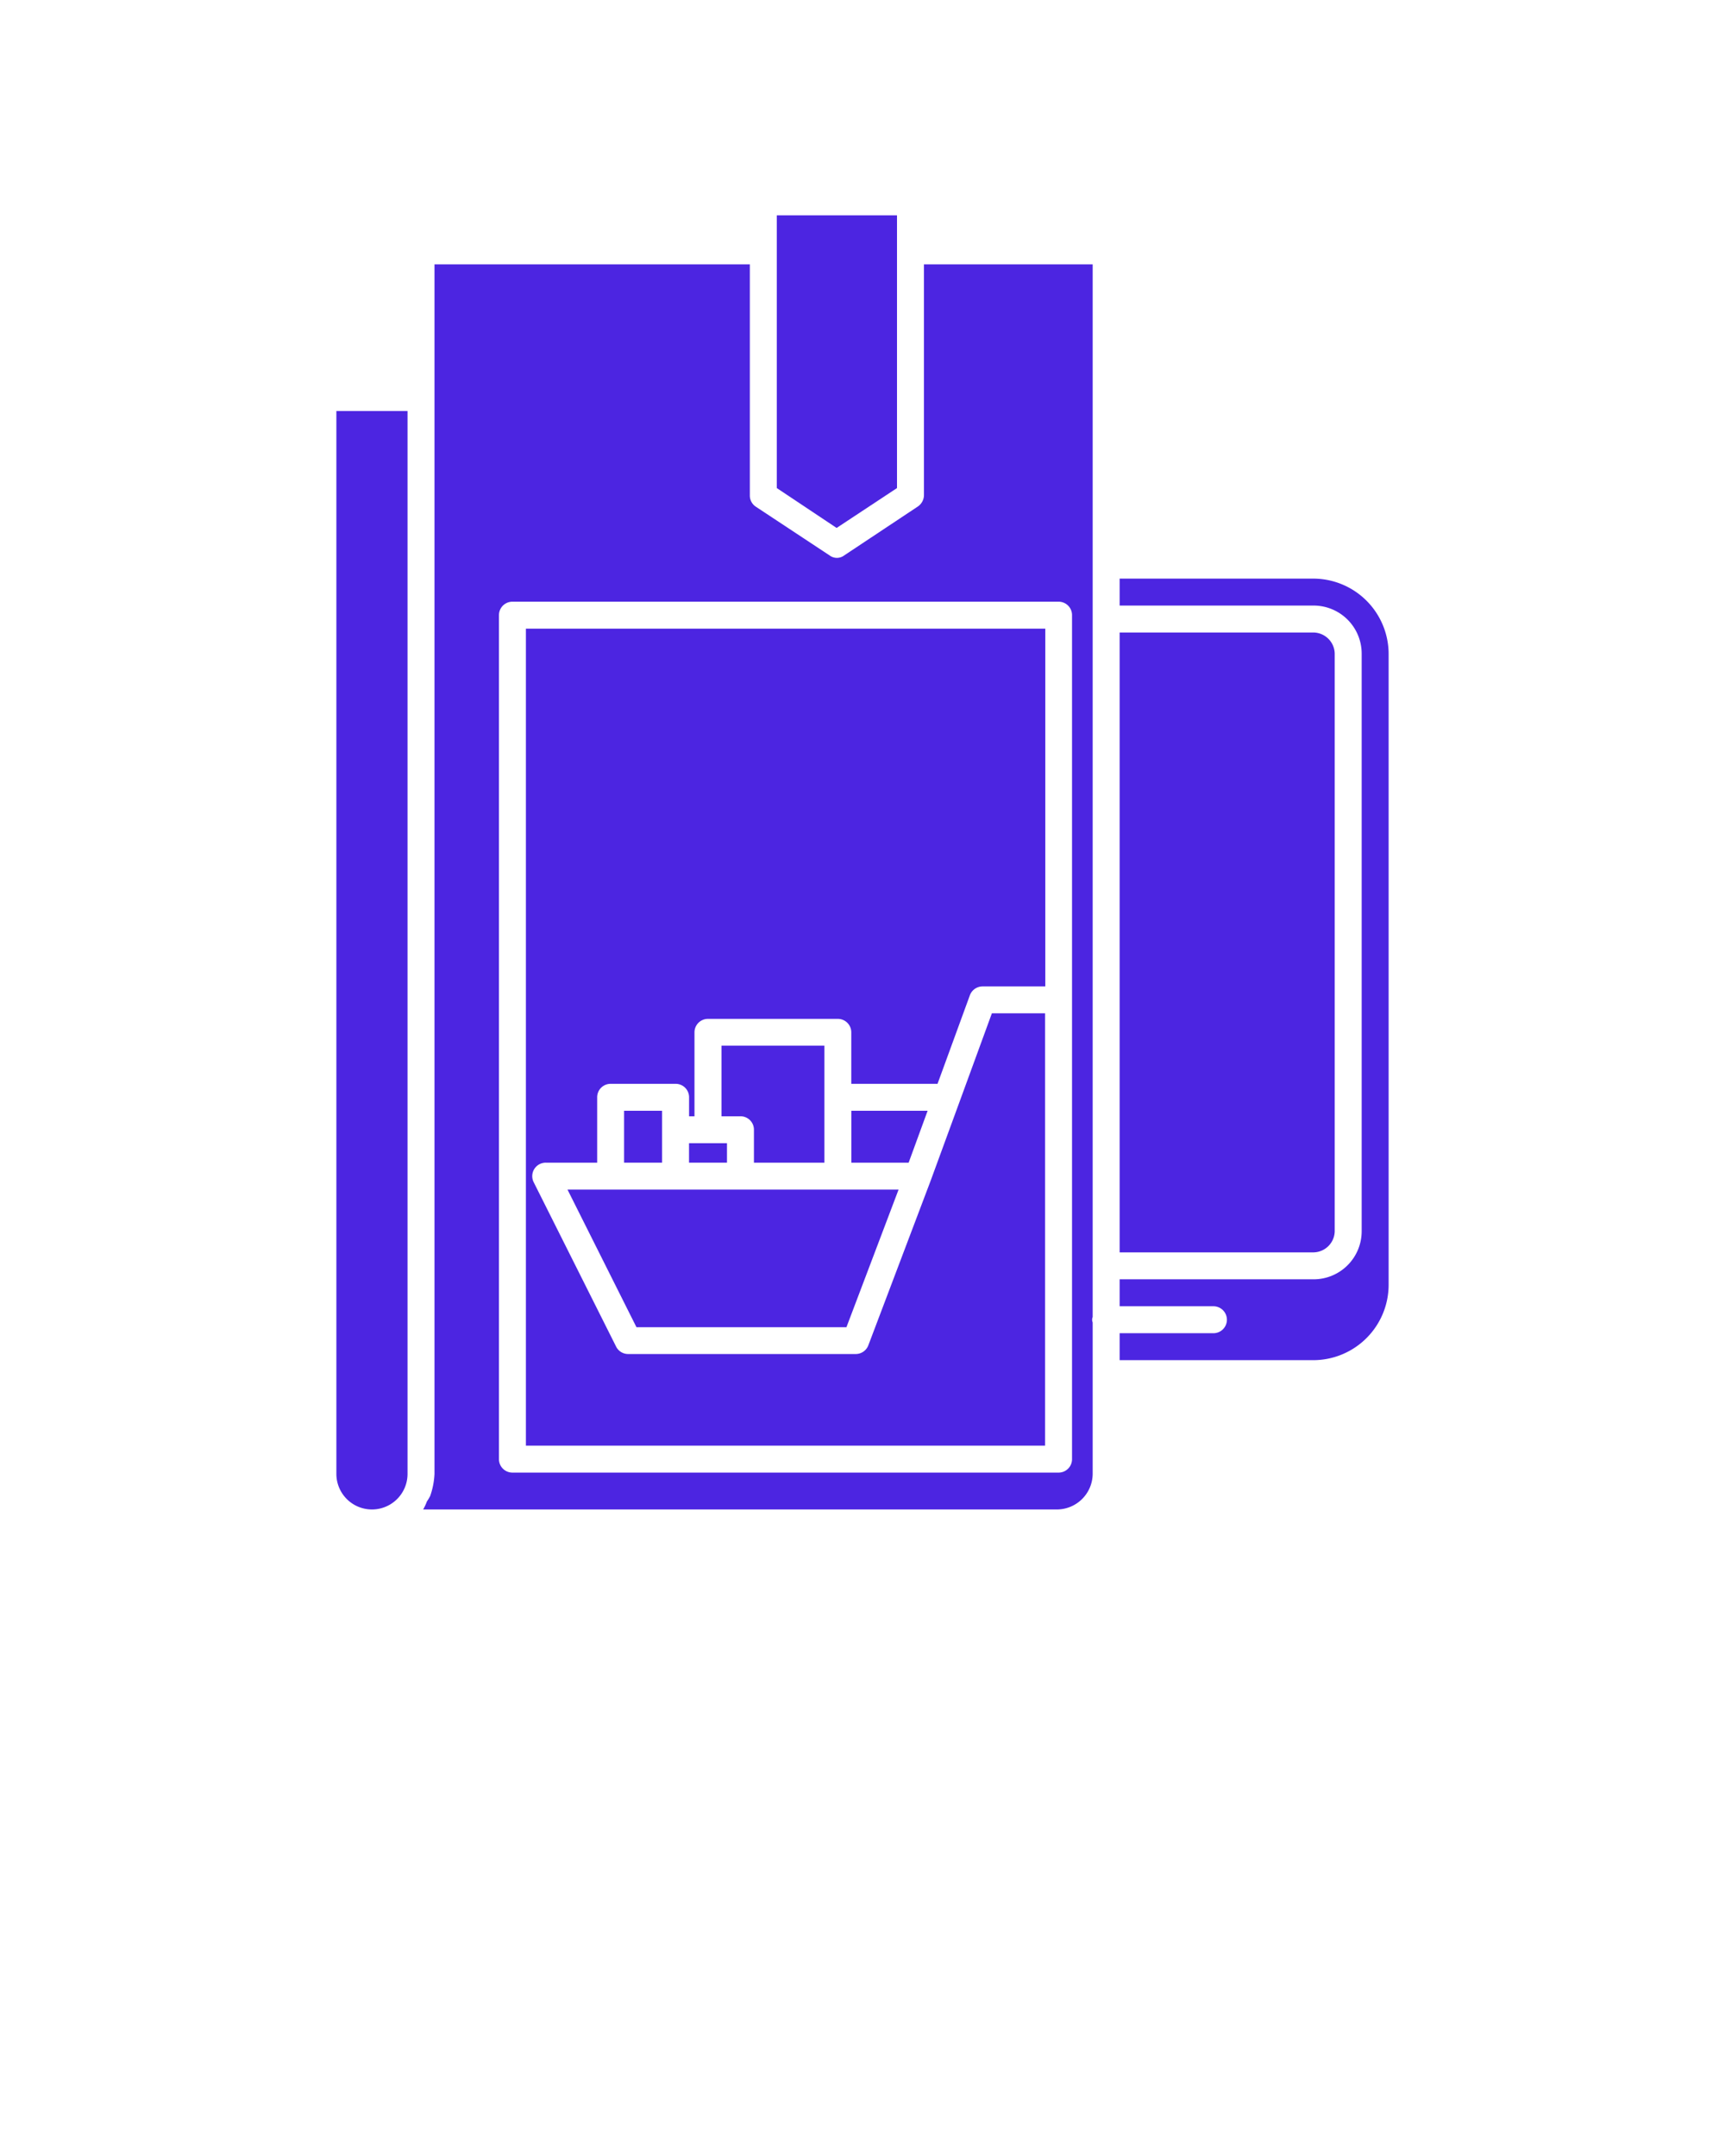
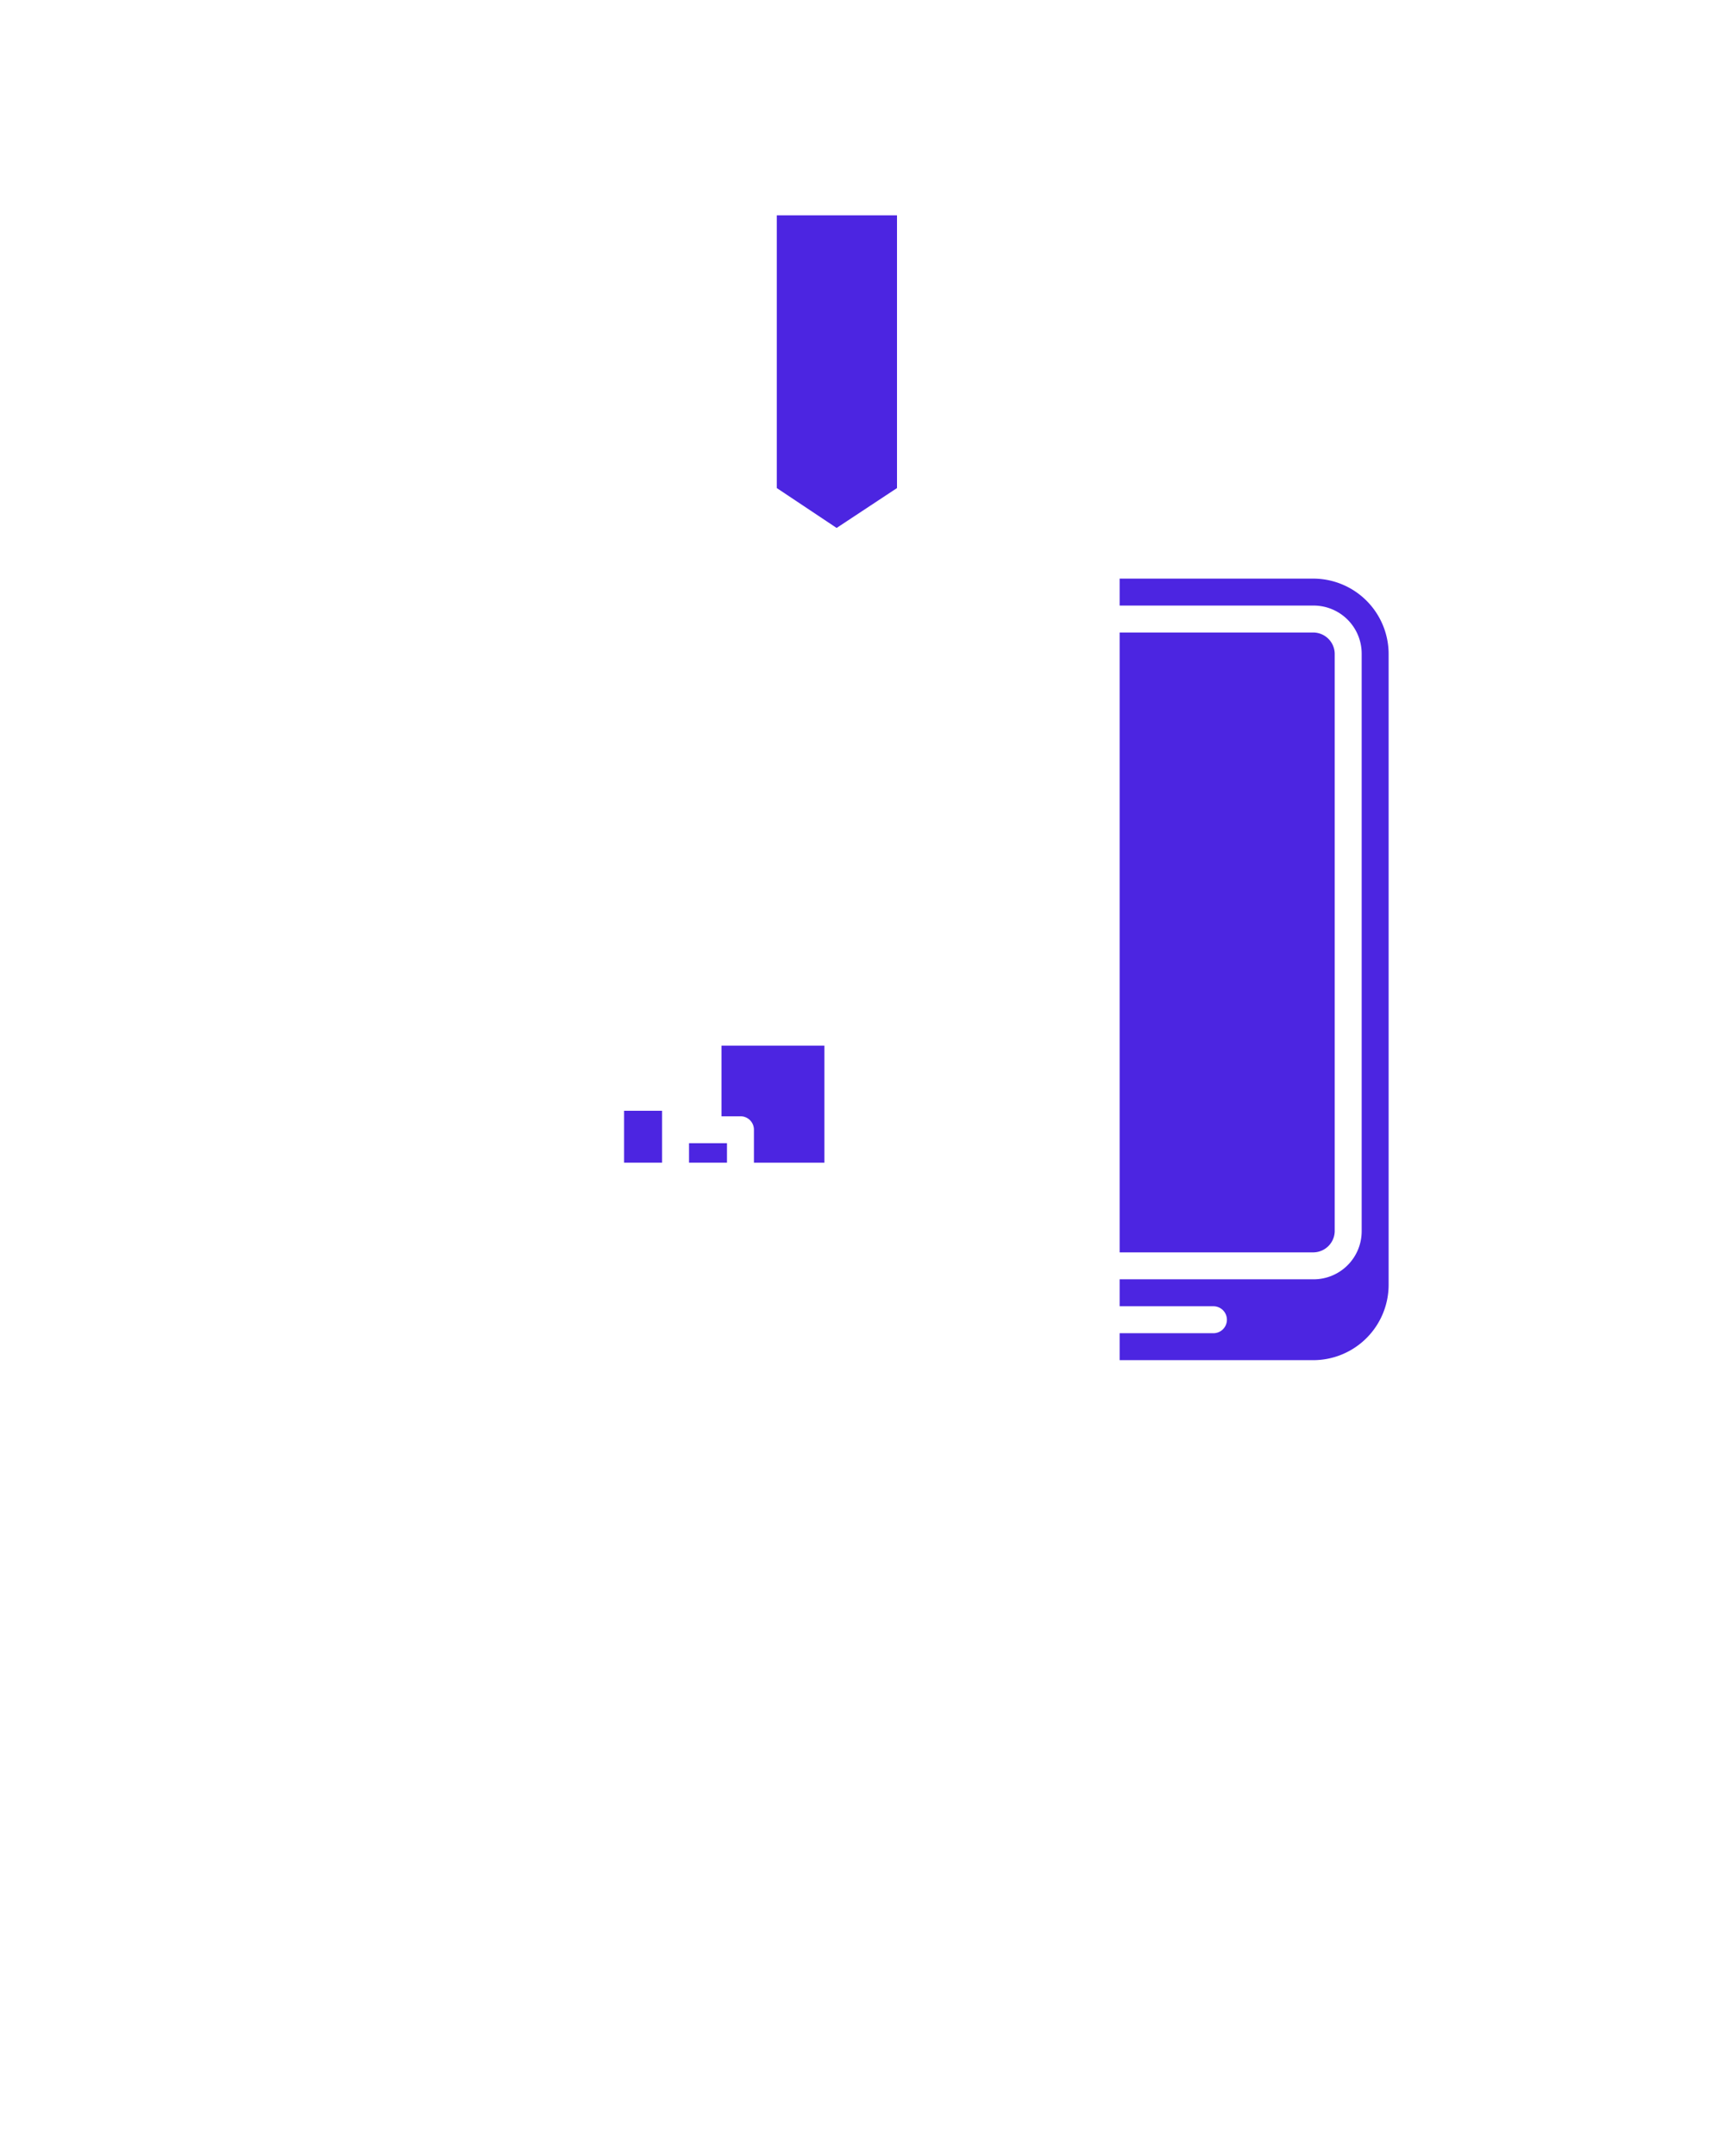
<svg xmlns="http://www.w3.org/2000/svg" data-name="Layer 2" viewBox="0 0 32 40" x="0px" y="0px">
-   <path fill="#4C25E1" d="M6.24,27.345a.66.66,0,1,0,1.32,0V7.625H6.24Z" />
  <path fill="#4C25E1" d="M24.76,22.845V12.125a.4.4,0,0,0-.39-.39h-3.6v11.5h3.6A.4.4,0,0,0,24.76,22.845Z" />
  <polygon fill="#4C25E1" points="16.64 9.055 16.64 3.995 14.41 3.995 14.41 9.055 15.52 9.795 16.64 9.055" />
  <path fill="#4C25E1" d="M24.37,10.735h-3.6v.5h3.6a.892.892,0,0,1,.89.89v10.72a.892.892,0,0,1-.89.89h-3.6v.5h1.74a.25.25,0,1,1,0,.5H20.77v.5h3.6a1.4,1.4,0,0,0,1.39-1.39V12.125A1.4,1.4,0,0,0,24.37,10.735Z" />
  <polygon fill="#4C25E1" points="12.282 20.608 11.577 20.608 11.577 21.571 12.282 21.571 12.282 20.96 12.282 20.608" />
-   <polygon fill="#4C25E1" points="10.528 22.071 11.807 24.624 15.702 24.624 16.669 22.071 15.543 22.071 13.736 22.071 12.532 22.071 11.327 22.071 10.528 22.071" />
  <path fill="#4C25E1" d="M15.293,21.571V19.4H13.384V20.71h.352a.249.249,0,0,1,.25.25v.611Z" />
-   <path fill="#4C25E1" d="M19.387,18.8H18.4l-.6,1.642h0l-.536,1.464h0l-1.156,3.054a.25.25,0,0,1-.234.161H11.653a.249.249,0,0,1-.224-.138L9.9,21.933a.25.25,0,0,1,.224-.362h.954V20.358a.249.249,0,0,1,.25-.25h1.205a.249.249,0,0,1,.25.25v.352h.1V19.153a.25.25,0,0,1,.25-.25h2.409a.25.25,0,0,1,.25.25v.955h1.6l.6-1.643a.251.251,0,0,1,.235-.164h1.164V11.663H9.756V26.821h9.631Z" />
-   <path fill="#4C25E1" d="M17.14,9.185a.259.259,0,0,1-.11.21l-1.37.91a.225.225,0,0,1-.27,0L14.02,9.4a.248.248,0,0,1-.11-.21V4.905H8.06v22.44a1.42,1.42,0,0,1-.08.41.879.879,0,0,1-.06.1,1.009,1.009,0,0,1-.07.15H19.61a.666.666,0,0,0,.66-.66v-2.81a.13.13,0,0,1,0-.1V4.905H17.14Zm2.747,2.228V27.071a.249.249,0,0,1-.25.25H9.506a.249.249,0,0,1-.25-.25V11.413a.25.25,0,0,1,.25-.25H19.637A.249.249,0,0,1,19.887,11.413Z" />
-   <polygon fill="#4C25E1" points="17.208 20.608 15.793 20.608 15.793 21.571 16.856 21.571 17.208 20.608" />
  <polygon fill="#4C25E1" points="12.782 21.21 12.782 21.571 13.486 21.571 13.486 21.21 13.134 21.21 12.782 21.21" />
</svg>